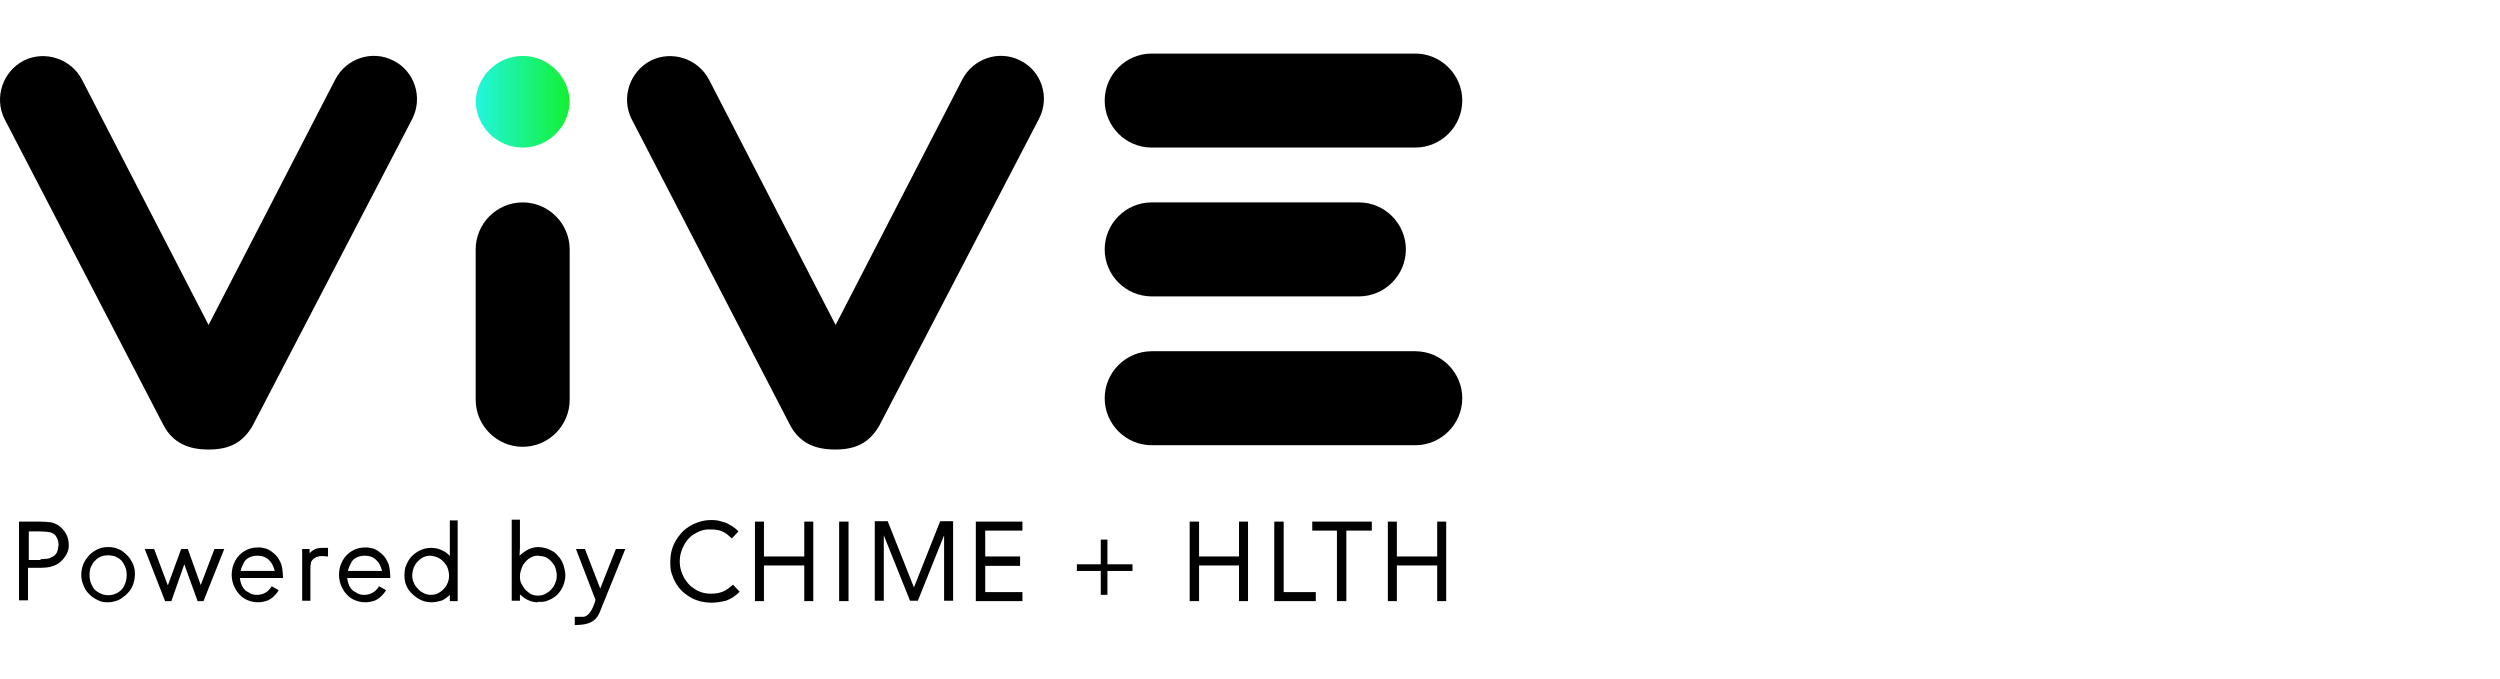
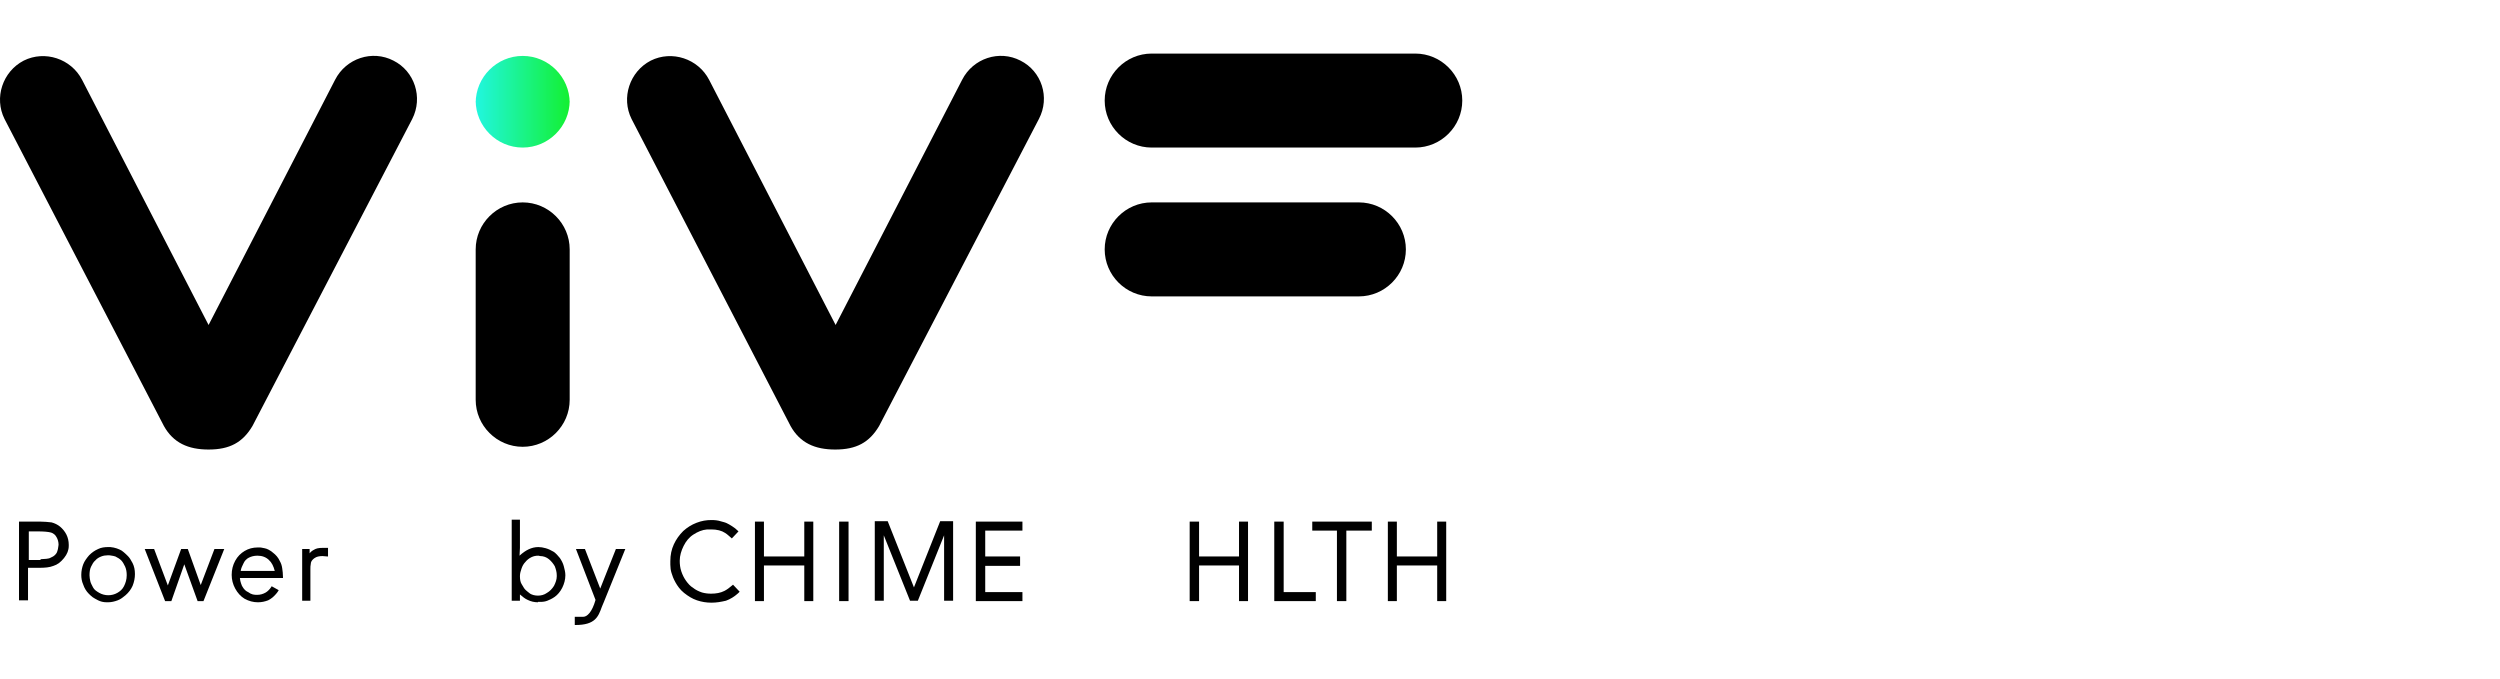
<svg xmlns="http://www.w3.org/2000/svg" width="700" height="190" viewBox="0 0 700 190" fill="none">
  <path d="M285.734 16.974C279.813 13.903 272.465 16.316 269.394 22.348L233.973 90.997L198.551 22.348C195.481 16.426 188.133 14.013 182.212 16.974C176.29 20.044 173.877 27.392 176.838 33.314L221.362 119.291C223.994 124.006 228.161 125.87 233.863 125.87C239.785 125.87 243.404 123.896 246.146 119.291L290.889 33.314C294.069 27.282 291.656 19.935 285.734 16.974Z" fill="black" />
  <path d="M110.162 16.974C104.24 13.903 96.893 16.316 93.822 22.348L58.401 90.997L22.979 22.348C19.909 16.426 12.561 14.013 6.639 16.974C0.717 20.044 -1.695 27.392 1.266 33.314L45.899 119.291C48.531 124.006 52.698 125.87 58.401 125.87C64.323 125.87 67.942 123.896 70.683 119.291L115.426 33.314C118.497 27.282 116.084 19.935 110.162 16.974Z" fill="black" />
  <path d="M159.511 69.832V111.943C159.511 119.181 153.589 125.103 146.351 125.103C139.113 125.103 133.191 119.181 133.191 111.943V69.832C133.191 62.594 139.113 56.672 146.351 56.672C153.589 56.672 159.511 62.594 159.511 69.832Z" fill="black" />
  <path d="M159.511 28.818V28.16C159.511 35.398 153.589 41.319 146.351 41.319C139.113 41.319 133.191 35.398 133.191 28.16V28.818C133.191 21.58 139.113 15.658 146.351 15.658C153.589 15.658 159.511 21.58 159.511 28.818Z" fill="url(#paint0_linear_1481_1186)" />
  <path d="M396.277 41.319H322.473C315.235 41.319 309.313 35.398 309.313 28.16C309.313 20.922 315.235 15 322.473 15H396.277C403.515 15 409.437 20.922 409.437 28.16C409.437 35.398 403.515 41.319 396.277 41.319Z" fill="black" />
  <path d="M380.485 82.992H322.473C315.235 82.992 309.313 77.07 309.313 69.832C309.313 62.594 315.235 56.672 322.473 56.672H380.485C387.723 56.672 393.645 62.594 393.645 69.832C393.645 77.07 387.723 82.992 380.485 82.992Z" fill="black" />
-   <path d="M396.277 124.664H322.473C315.235 124.664 309.313 118.742 309.313 111.504C309.313 104.267 315.235 98.345 322.473 98.345H396.277C403.515 98.345 409.437 104.267 409.437 111.504C409.437 118.742 403.515 124.664 396.277 124.664Z" fill="black" />
  <path d="M5.322 168.311V146.049H11.244C12.341 146.049 13.437 146.158 14.424 146.268C15.302 146.487 16.179 146.926 16.837 147.474C17.495 148.023 18.153 148.79 18.592 149.668C19.03 150.545 19.25 151.532 19.25 152.519V152.848C19.25 154.054 18.811 155.151 17.934 156.248C17.056 157.344 16.069 158.112 14.973 158.441C13.876 158.88 12.56 158.989 10.915 158.989H7.845V168.091H5.322V168.311ZM11.354 156.577L12.999 156.467C13.218 156.467 13.437 156.357 13.657 156.357C13.766 156.357 13.986 156.248 14.205 156.138C14.424 156.028 14.644 155.919 14.863 155.809C15.082 155.699 15.302 155.48 15.521 155.261C15.74 155.041 15.96 154.712 16.069 154.274C16.179 153.835 16.289 153.616 16.289 153.287C16.289 153.067 16.398 152.848 16.398 152.519C16.398 151.751 16.179 150.984 15.85 150.435C15.521 149.777 14.973 149.339 14.315 149.119C13.547 148.9 12.231 148.79 10.586 148.79H8.064V156.796H11.354V156.577Z" fill="black" />
  <path d="M29.888 168.64C28.901 168.64 28.133 168.42 27.475 168.091C26.817 167.762 26.269 167.433 25.94 167.214C25.501 166.885 25.172 166.556 24.843 166.227C24.185 165.569 23.637 164.692 23.308 163.705C22.869 162.718 22.76 161.84 22.76 160.963C22.76 159.867 22.979 158.88 23.308 158.002C23.637 157.125 24.295 156.248 24.953 155.48C25.721 154.712 26.488 154.164 27.475 153.725C28.353 153.287 29.34 153.177 30.327 153.177H30.875C32.191 153.287 33.288 153.725 34.055 154.164C34.823 154.712 35.371 155.261 35.81 155.699C36.248 156.138 36.687 156.796 37.126 157.673C37.564 158.551 37.784 159.538 37.784 160.744C37.784 161.84 37.564 162.937 37.126 164.034C36.687 165.021 36.029 165.898 35.152 166.666C34.494 167.214 33.836 167.762 32.959 168.091C32.081 168.42 31.204 168.64 30.217 168.64H29.888V168.64ZM30.217 155.48C29.559 155.48 28.901 155.59 28.353 155.809C27.804 156.028 27.146 156.357 26.708 156.906C26.159 157.344 25.83 158.002 25.501 158.66C25.172 159.318 25.063 160.196 25.063 161.073C25.063 161.621 25.172 162.169 25.282 162.718C25.392 163.266 25.721 163.814 26.05 164.472C26.379 165.13 27.037 165.569 27.804 166.008C28.572 166.446 29.449 166.666 30.327 166.666C31.204 166.666 32.081 166.446 32.849 166.008C33.617 165.569 34.275 165.021 34.713 164.143C35.152 163.266 35.481 162.279 35.481 161.073C35.481 160.196 35.371 159.428 35.042 158.66C34.713 158.002 34.384 157.344 33.946 156.906C33.507 156.467 32.959 156.138 32.3 155.809C31.862 155.699 31.533 155.59 31.314 155.59C30.875 155.48 30.546 155.48 30.217 155.48Z" fill="black" />
  <path d="M55.329 168.311L51.6 158.002L47.982 168.311H46.227L40.524 153.725H43.156L46.995 163.924L50.723 153.725H52.587L56.206 163.814L60.045 153.725H62.786L56.974 168.311H55.329Z" fill="black" />
  <path d="M84.608 168.311V153.725H86.692V154.932C87.021 154.493 87.46 154.164 87.898 153.945C88.447 153.616 88.995 153.396 90.53 153.396C90.859 153.396 91.188 153.396 91.627 153.396H91.846V155.809H91.627C91.188 155.809 90.75 155.699 90.311 155.699C88.666 155.699 88.008 156.248 87.569 156.686C87.24 157.015 87.021 157.454 87.021 157.892C86.911 158.331 86.911 158.879 86.911 159.428V168.201H84.608V168.311Z" fill="black" />
-   <path d="M120.799 168.64C119.483 168.64 118.277 168.311 117.18 167.653C116.084 166.995 115.097 166.117 114.329 165.021C113.561 163.814 113.232 162.608 113.232 161.182C113.232 160.415 113.342 159.647 113.452 158.989C113.671 158.331 114 157.563 114.548 156.686C115.097 155.809 115.974 155.041 117.071 154.383C118.167 153.725 119.483 153.396 120.799 153.396C121.457 153.396 122.225 153.506 122.883 153.725C123.541 153.945 124.199 154.274 124.747 154.603C125.186 154.932 125.624 155.261 125.953 155.699V145.72H128.147V168.311H125.953V166.556C125.295 167.214 124.638 167.653 123.87 168.091C122.773 168.42 121.786 168.64 120.799 168.64ZM120.58 155.589C119.593 155.589 118.716 155.809 117.948 156.357C117.18 156.905 116.522 157.563 116.084 158.441C115.645 159.318 115.426 160.195 115.426 161.182C115.426 161.84 115.535 162.498 115.864 163.156C116.084 163.814 116.522 164.363 117.071 164.911C117.509 165.459 118.058 165.788 118.716 166.117C119.374 166.446 120.032 166.556 120.69 166.556C121.567 166.556 122.444 166.337 123.212 165.788C123.98 165.24 124.637 164.582 125.076 163.814C125.515 162.937 125.734 162.169 125.734 161.182C125.734 160.305 125.515 159.428 125.186 158.66C124.747 157.892 124.199 157.234 123.541 156.686C122.773 156.138 122.006 155.809 121.128 155.699L120.58 155.589Z" fill="black" />
  <path d="M150.627 168.64C149.64 168.64 148.653 168.42 147.776 167.982C147.008 167.653 146.35 167.104 145.582 166.446V168.201H143.279V145.5H145.582V153.396L145.473 155.59C147.118 154.054 148.872 153.177 150.736 153.177C151.394 153.177 152.052 153.287 152.82 153.506C153.588 153.725 154.246 154.054 155.013 154.493C155.671 154.932 156.22 155.59 156.768 156.248C157.207 156.906 157.645 157.673 157.865 158.551C158.084 159.428 158.303 160.195 158.303 161.073C158.303 162.279 157.974 163.485 157.426 164.582C156.878 165.679 156.11 166.556 155.342 167.104C154.575 167.653 153.807 167.982 153.259 168.201C152.71 168.42 152.052 168.53 151.394 168.53H150.627V168.64ZM150.736 155.59C150.078 155.59 149.42 155.699 148.763 156.028C148.105 156.357 147.556 156.796 147.118 157.344C146.569 157.893 146.24 158.551 146.021 159.209C145.802 159.866 145.582 160.524 145.582 161.292C145.582 162.169 145.692 162.937 146.021 163.485C146.35 164.034 146.569 164.363 146.679 164.582C146.789 164.801 147.008 165.021 147.227 165.24C147.447 165.459 147.885 165.788 148.434 166.227C148.982 166.556 149.749 166.775 150.627 166.775C151.504 166.775 152.381 166.556 153.149 166.008C153.917 165.569 154.575 164.911 155.123 164.034C155.562 163.156 155.891 162.279 155.891 161.402V161.073C155.891 160.195 155.671 159.428 155.342 158.551C154.904 157.783 154.355 157.125 153.697 156.577C153.039 156.028 152.162 155.699 151.285 155.699L150.736 155.59Z" fill="black" />
  <path d="M160.936 174.891V172.697H163.348C164.335 172.697 165.761 171.491 166.748 167.982L161.265 153.725H163.787L168.064 164.801L172.45 153.725H175.082L169.051 168.64C168.831 169.078 168.722 169.517 168.502 169.956C167.515 172.697 166.638 175 161.155 175H160.936V174.891Z" fill="black" />
  <path d="M237.592 146.049H234.96V168.311H237.592V146.049Z" fill="black" />
  <path d="M264.349 168.201V149.887L257.002 168.201H254.808L247.461 149.887V168.201H244.938V145.939H248.557L255.905 164.472L263.252 145.939H266.871V168.201H264.349Z" fill="black" />
  <path d="M273.231 168.311V146.049H286.281V148.571H275.863V155.809H285.624V158.441H275.863V165.788H286.281V168.311H273.231Z" fill="black" />
-   <path d="M308.214 166.556V159.867H301.524V158.002H308.214V151.094H310.078V158.002H317.097V159.867H310.078V166.556H308.214Z" fill="black" />
  <path d="M346.926 168.311V158.331H335.74V168.311H333.108V146.049H335.74V155.809H346.926V146.049H349.448V168.311H346.926Z" fill="black" />
  <path d="M225.2 168.311V158.331H213.904V168.311H211.382V146.049H213.904V155.809H225.2V146.049H227.722V168.311H225.2Z" fill="black" />
  <path d="M402.415 168.311V158.331H391.12V168.311H388.598V146.049H391.12V155.809H402.415V146.049H404.938V168.311H402.415Z" fill="black" />
  <path d="M356.796 168.311V146.049H359.428V165.788H368.42V168.311H356.796Z" fill="black" />
  <path d="M374.342 168.311V148.571H367.434V146.049H384.103V148.571H376.974V168.311H374.342Z" fill="black" />
  <path d="M72.218 168.64C70.902 168.64 69.695 168.311 68.489 167.653C67.392 166.995 66.515 166.008 65.857 164.801C65.199 163.595 64.87 162.279 64.87 160.963C64.87 159.537 65.199 158.221 65.857 157.015C66.515 155.809 67.392 154.932 68.489 154.274C69.586 153.616 70.792 153.287 72.218 153.287H72.766C72.876 153.287 73.095 153.287 74.082 153.506C74.74 153.616 75.617 154.054 76.385 154.712C77.262 155.37 77.92 156.138 78.359 157.125C78.688 157.673 78.907 158.331 79.017 159.099C79.126 159.866 79.236 160.634 79.236 161.621V161.84H67.173L67.283 162.608C67.283 162.718 67.392 162.937 67.502 163.376C67.612 163.814 67.831 164.253 68.16 164.692C68.489 165.13 68.928 165.569 69.476 165.788C69.915 166.117 70.353 166.337 70.792 166.446C71.231 166.556 71.669 166.556 71.998 166.556C72.876 166.556 73.643 166.337 74.411 165.898C74.959 165.569 75.507 165.021 75.946 164.363L76.056 164.143L78.03 165.24L77.92 165.459C77.701 165.788 77.481 166.117 77.262 166.337C76.604 167.104 75.946 167.653 75.069 168.091C74.192 168.42 73.314 168.64 72.218 168.64ZM76.933 159.866C76.604 158.55 76.056 157.454 75.288 156.796C74.521 156.028 73.424 155.59 72.108 155.59C71.121 155.59 70.353 155.809 69.695 156.138C69.037 156.467 68.489 157.015 68.16 157.783C67.831 158.441 67.502 159.099 67.392 159.866H76.933Z" fill="black" />
-   <path d="M102.265 168.64C100.949 168.64 99.743 168.311 98.537 167.653C97.44 166.995 96.563 166.008 95.905 164.801C95.247 163.595 94.918 162.279 94.918 160.963C94.918 159.537 95.247 158.221 95.905 157.015C96.563 155.809 97.44 154.932 98.537 154.274C99.633 153.616 100.84 153.287 102.265 153.287H102.814C102.923 153.287 103.143 153.287 104.13 153.506C104.788 153.616 105.665 154.054 106.433 154.712C107.31 155.37 107.968 156.138 108.407 157.125C108.736 157.673 108.955 158.331 109.065 159.099C109.174 159.866 109.284 160.634 109.284 161.621V161.84H97.221L97.331 162.608C97.331 162.718 97.44 162.937 97.55 163.376C97.66 163.814 97.879 164.253 98.208 164.692C98.537 165.13 98.975 165.569 99.524 165.788C99.963 166.117 100.401 166.337 100.84 166.446C101.278 166.556 101.717 166.556 102.046 166.556C102.923 166.556 103.691 166.337 104.459 165.898C105.007 165.569 105.555 165.021 105.994 164.363L106.104 164.143L108.078 165.24L107.968 165.459C107.749 165.788 107.529 166.117 107.31 166.337C106.652 167.104 105.994 167.653 105.117 168.091C104.239 168.42 103.362 168.64 102.265 168.64ZM106.981 159.866C106.652 158.55 106.104 157.454 105.336 156.796C104.568 156.028 103.472 155.59 102.156 155.59C101.169 155.59 100.401 155.809 99.743 156.138C99.085 156.467 98.537 157.015 98.208 157.783C97.879 158.441 97.55 159.099 97.44 159.866H106.981Z" fill="black" />
  <path d="M199.208 168.749C197.782 168.749 196.466 168.53 195.151 168.091C193.835 167.653 192.628 166.885 191.532 166.008C190.435 165.131 189.667 164.034 189.119 163.047C188.571 162.06 188.242 161.183 188.022 160.415C187.803 159.757 187.693 158.88 187.693 158.112V157.125C187.693 155.37 188.022 153.835 188.68 152.41C189.338 150.984 190.216 149.778 191.312 148.681C192.409 147.694 193.615 146.926 195.041 146.378C196.466 145.83 197.782 145.61 199.208 145.61C200.195 145.61 201.072 145.72 201.73 145.939C202.498 146.159 203.046 146.268 203.485 146.488C203.924 146.707 204.362 146.926 205.02 147.365C205.569 147.694 206.117 148.133 206.665 148.681L206.775 148.791L204.911 150.765L204.801 150.655C204.143 150.107 203.595 149.558 203.046 149.229C202.059 148.571 200.743 148.242 199.208 148.242H198.002C196.576 148.352 195.37 148.9 194.164 149.668C192.957 150.436 192.08 151.532 191.422 152.848C190.764 154.164 190.325 155.59 190.325 157.015C190.325 158.002 190.435 158.989 190.764 159.976C191.093 160.963 191.532 161.841 192.08 162.608C192.628 163.376 193.286 164.144 194.054 164.582C194.712 165.131 195.589 165.569 196.576 165.898C197.344 166.118 198.221 166.227 199.098 166.227C200.524 166.227 201.73 166.008 202.827 165.46C203.485 165.131 204.253 164.582 205.13 163.815L205.24 163.705L207.104 165.679L206.885 165.898C206.775 166.008 206.775 166.008 206.665 166.118C205.569 167.105 204.472 167.762 203.266 168.201C201.84 168.53 200.634 168.749 199.208 168.749Z" fill="black" />
  <defs>
    <linearGradient id="paint0_linear_1481_1186" x1="133.253" y1="28.47" x2="159.562" y2="28.47" gradientUnits="userSpaceOnUse">
      <stop stop-color="#21F6DF" />
      <stop offset="1" stop-color="#13F031" />
    </linearGradient>
  </defs>
</svg>